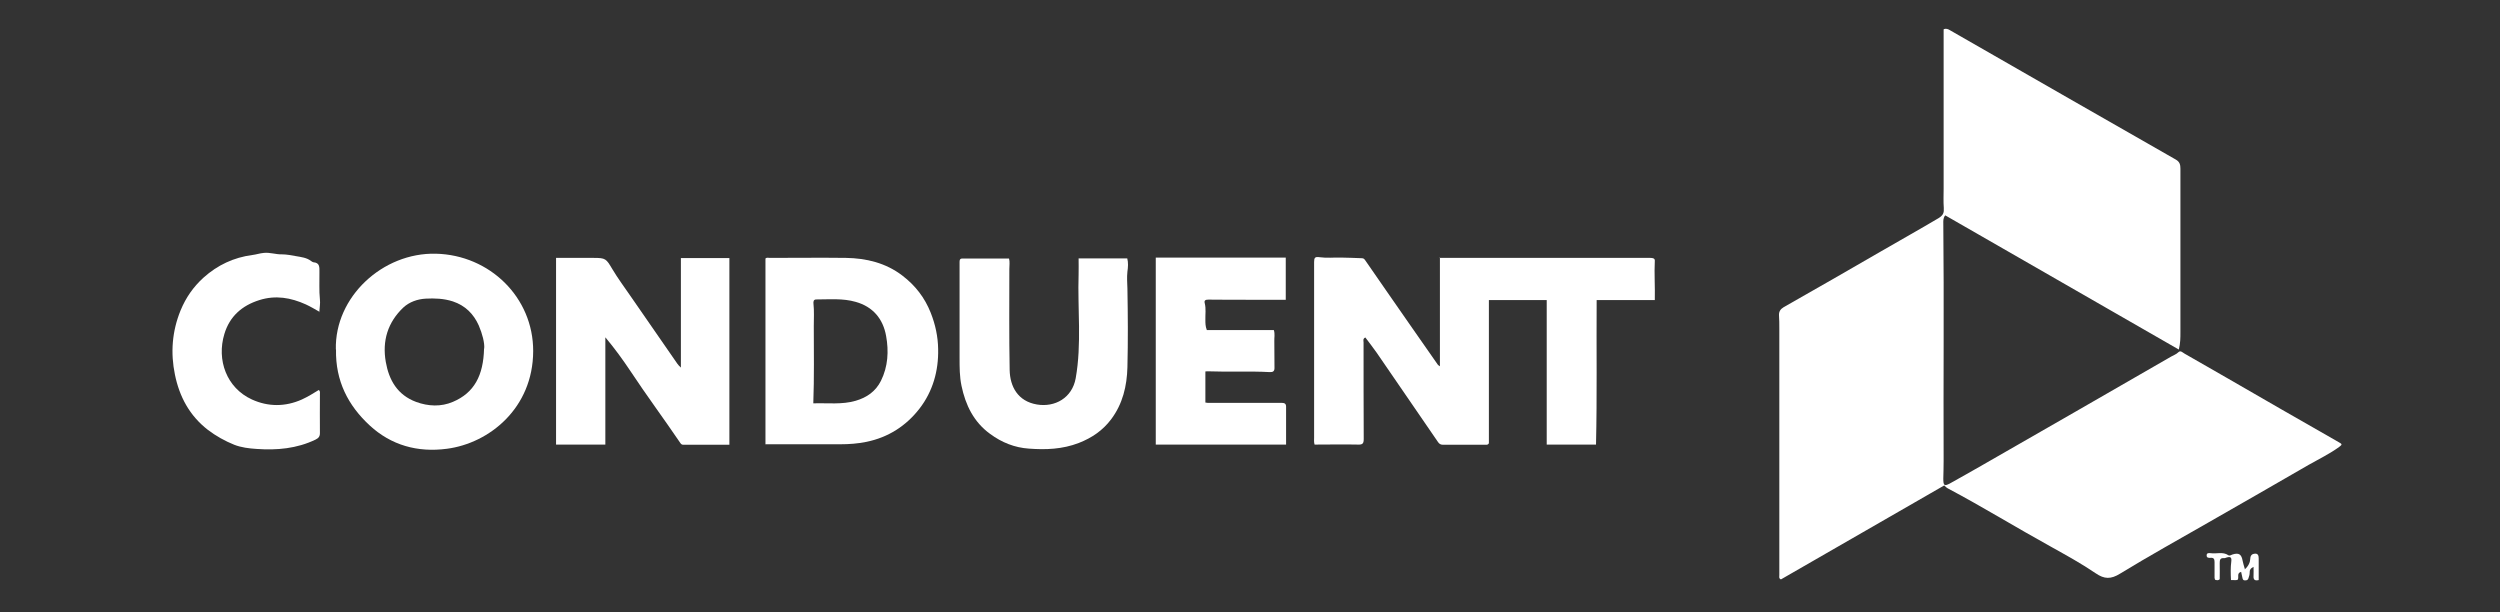
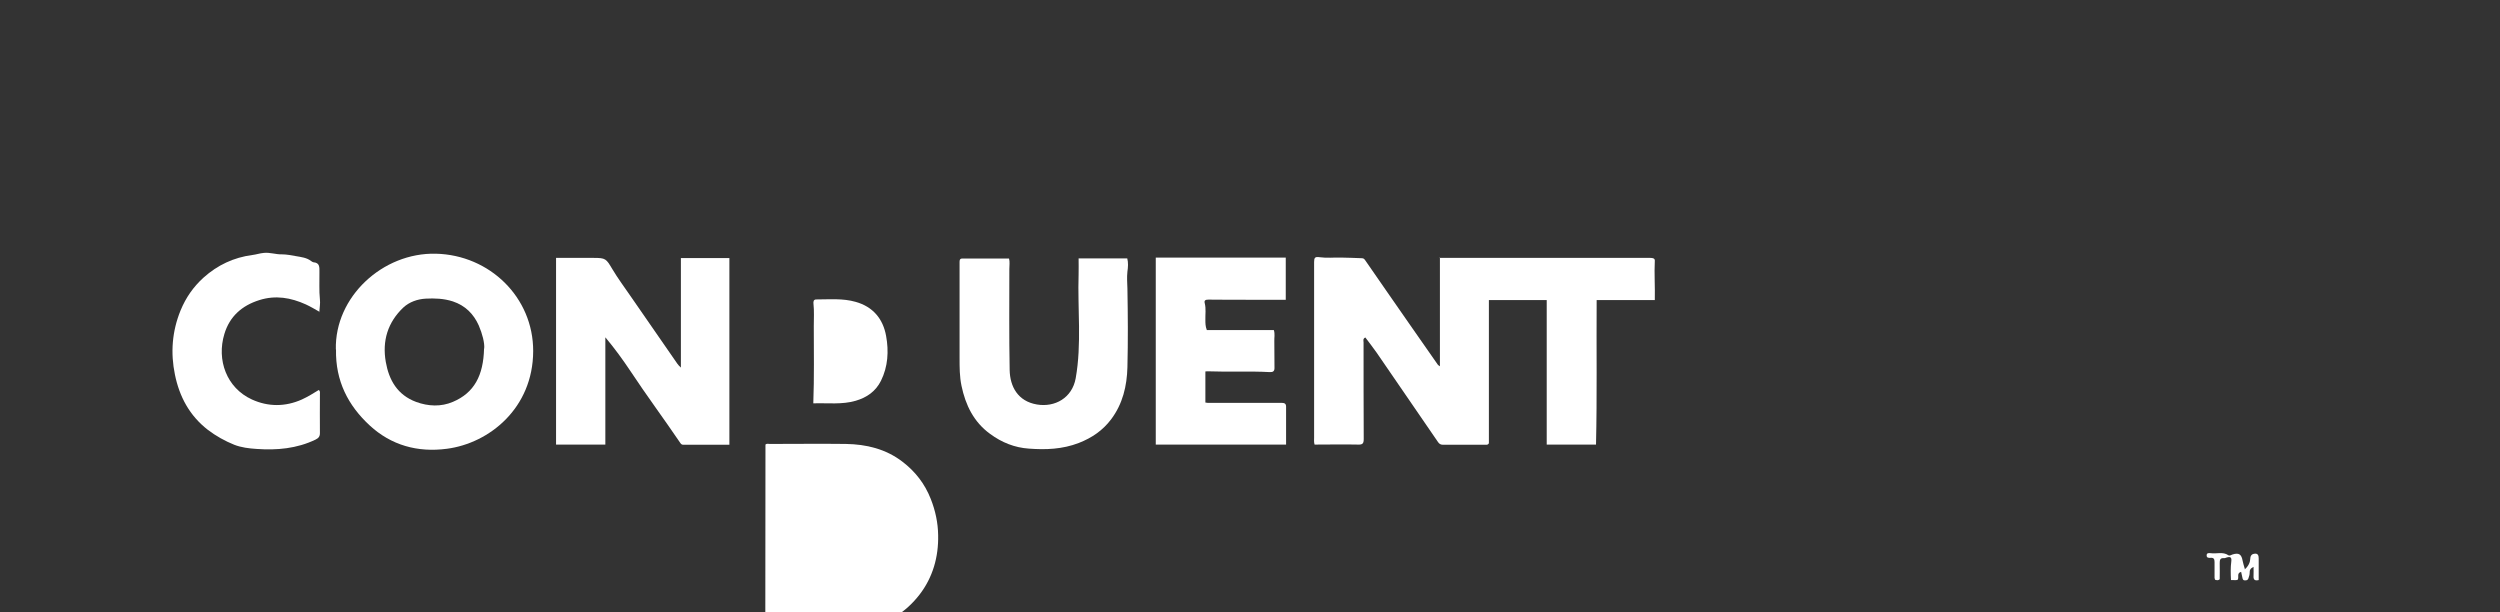
<svg xmlns="http://www.w3.org/2000/svg" id="Layer_1" viewBox="0 0 155.2 38">
  <rect x="0" y="0" width="155.2" height="38" fill="#333333" stroke="none" />
  <defs>
    <style>.cls-1{fill:#fff;}</style>
  </defs>
-   <path class="cls-1" d="m120.69,30.14c-3.39,1.95-6.76,3.89-10.13,5.83-.14-.06-.1-.17-.1-.27,0-5.1,0-10.2,0-15.3,0-.28,0-.56-.02-.83-.01-.23.09-.38.29-.5,2.02-1.15,4.04-2.3,6.05-3.47,1.19-.69,2.39-1.36,3.57-2.06.29-.18.34-.34.32-.63-.03-.4-.01-.8-.01-1.2,0-3.3,0-6.59,0-9.89.15-.07.27-.02.4.06,4.67,2.68,9.34,5.36,14.02,8.03.24.14.28.32.28.56,0,3.39,0,6.78,0,10.17,0,.34,0,.66-.1,1.06-4.85-2.79-9.67-5.56-14.5-8.33-.14.17-.12.35-.12.52.05,4.9,0,9.81.02,14.71,0,.37-.01.74-.02,1.11,0,.45.06.5.47.27.62-.34,1.24-.7,1.86-1.05,3.94-2.26,7.88-4.52,11.81-6.79.15-.09.32-.14.45-.27.14-.14.27.02.38.08.86.49,1.72.99,2.58,1.48,2.33,1.34,4.65,2.69,6.98,4.01.23.13.26.15.04.31-.59.43-1.26.75-1.89,1.11-2.07,1.2-4.15,2.39-6.23,3.58-1.83,1.05-3.67,2.07-5.47,3.17-.58.36-.98.35-1.52-.02-.88-.6-1.83-1.12-2.76-1.64-2.16-1.19-4.25-2.48-6.42-3.63-.08-.04-.14-.11-.23-.19Z" />
  <path class="cls-1" d="m89.35,16.01c3.26,0,6.47,0,9.68,0,1.14,0,2.28,0,3.42,0,.16,0,.29.03.28.18-.04.8.02,1.6,0,2.44h-3.61c-.02,3.02.03,5.99-.04,8.97h-3.06v-8.97h-3.59v8.89c-.06.09-.11.09-.16.09-.9,0-1.8,0-2.7,0-.15,0-.23-.07-.3-.17-1.27-1.85-2.54-3.7-3.81-5.55-.22-.32-.47-.63-.7-.94-.17.08-.11.21-.11.31,0,2,0,4,.01,5.99,0,.27-.06.36-.34.35-.9-.02-1.8,0-2.71,0-.05-.15-.03-.3-.03-.45,0-3.63,0-7.25,0-10.88,0-.27.05-.35.36-.3.43.06.87.01,1.3.02.43,0,.86.03,1.3.04.11,0,.16.05.22.14.91,1.31,1.81,2.62,2.72,3.92.59.85,1.18,1.7,1.78,2.55.02.03.06.05.13.1v-6.76Z" />
  <path class="cls-1" d="m45.28,16.02v11.59c-.97,0-1.92,0-2.87,0-.1,0-.14-.06-.19-.13-1.01-1.49-2.09-2.94-3.08-4.44-.48-.72-.99-1.42-1.56-2.1v6.66h-3.06v-11.59c.22,0,.44,0,.65,0,.56,0,1.12,0,1.68,0,.75,0,.78.05,1.16.69.35.59.77,1.15,1.16,1.72.96,1.39,1.92,2.77,2.88,4.16.05.08.12.14.22.24v-6.8h3.02Z" />
-   <path class="cls-1" d="m47.52,27.6v-11.55c.08-.08.18-.04.27-.04,1.57,0,3.15-.02,4.72,0,1.27.02,2.48.31,3.51,1.1.8.61,1.39,1.37,1.76,2.31.29.73.45,1.49.46,2.25.03,1.35-.33,2.63-1.16,3.7-.83,1.07-1.93,1.78-3.29,2.06-.54.11-1.07.15-1.62.15-1.54,0-3.08,0-4.66,0Zm2.96-2.56c.91-.03,1.79.09,2.64-.16.69-.2,1.24-.58,1.57-1.24.44-.89.49-1.84.32-2.78-.19-1.07-.82-1.82-1.89-2.12-.8-.23-1.63-.15-2.45-.15-.18,0-.18.16-.17.26.05.47.02.94.02,1.4,0,1.58.03,3.16-.03,4.79Z" />
+   <path class="cls-1" d="m47.52,27.6c.08-.08.18-.04.27-.04,1.57,0,3.15-.02,4.72,0,1.27.02,2.48.31,3.51,1.1.8.61,1.39,1.37,1.76,2.31.29.73.45,1.49.46,2.25.03,1.35-.33,2.63-1.16,3.7-.83,1.07-1.93,1.78-3.29,2.06-.54.11-1.07.15-1.62.15-1.54,0-3.08,0-4.66,0Zm2.96-2.56c.91-.03,1.79.09,2.64-.16.69-.2,1.24-.58,1.57-1.24.44-.89.49-1.84.32-2.78-.19-1.07-.82-1.82-1.89-2.12-.8-.23-1.63-.15-2.45-.15-.18,0-.18.16-.17.26.05.47.02.94.02,1.4,0,1.58.03,3.16-.03,4.79Z" />
  <path class="cls-1" d="m20.85,21.7c-.08-3.26,2.9-6.03,6.21-5.95,3.34.08,6.05,2.71,6.04,6.05-.01,3.54-2.73,5.72-5.36,6.06-1.82.24-3.46-.22-4.79-1.45-1.33-1.23-2.13-2.75-2.09-4.72Zm9.21-.07c.03-.33-.11-.9-.34-1.43-.32-.71-.83-1.23-1.61-1.49-.56-.18-1.12-.2-1.69-.17-.5.03-1,.2-1.38.55-.97.92-1.32,2.07-1.09,3.38.2,1.14.73,2.05,1.88,2.48.76.28,1.55.31,2.28,0,1.33-.56,1.9-1.64,1.94-3.31Z" />
  <path class="cls-1" d="m66.96,16.04h3.02c.07.26.05.55.01.82-.04.36-.01.7,0,1.06.03,1.63.04,3.26,0,4.88-.03,1.16-.29,2.27-1.01,3.23-.52.69-1.19,1.15-2.01,1.47-1.01.39-2.05.43-3.1.35-.88-.06-1.68-.38-2.4-.91-1.02-.74-1.53-1.79-1.78-2.99-.12-.57-.12-1.15-.12-1.73,0-1.99,0-3.98,0-5.96,0-.23.11-.21.26-.21.93,0,1.86,0,2.81,0,.06.2.02.43.02.65,0,2.09-.02,4.18.02,6.27.02,1.03.51,1.94,1.69,2.14,1.11.19,2.19-.4,2.41-1.63.38-2.14.11-4.29.18-6.44.01-.33,0-.66,0-1.01Z" />
  <path class="cls-1" d="m71.75,27.6v-11.61h8.07v2.62c-.72,0-1.41,0-2.1,0-.9,0-1.8,0-2.7-.01-.17,0-.28.04-.23.22.09.35.03.7.04,1.04,0,.2,0,.4.09.63h4.16c.08.25.02.48.03.7,0,.55.01,1.11.01,1.66,0,.19-.09.26-.29.25-1.29-.07-2.58,0-3.88-.05-.03,0-.06,0-.12.01v1.93c.05,0,.1.02.15.02,1.53,0,3.06,0,4.6,0,.17,0,.26.06.26.23,0,.78,0,1.56,0,2.36h-8.1Z" />
  <path class="cls-1" d="m19.84,19.36c-.3-.17-.57-.33-.85-.46-.93-.42-1.88-.59-2.89-.27-1.08.34-1.84,1.01-2.17,2.1-.49,1.61.13,3.35,1.71,4.07,1.01.46,2.07.46,3.1,0,.37-.17.71-.38,1.05-.59.1.08.07.18.07.27,0,.8-.01,1.61,0,2.41,0,.21-.09.31-.27.4-1.16.56-2.4.67-3.66.58-.47-.03-.96-.09-1.39-.26-.57-.23-1.13-.54-1.63-.92-1.14-.88-1.77-2.06-2.05-3.43-.28-1.35-.18-2.69.35-3.99.33-.8.8-1.47,1.43-2.04.86-.77,1.87-1.25,3.03-1.4.24-.03.47-.11.71-.13.38-.04.74.1,1.12.09.29,0,.58.06.87.11.33.06.67.09.95.31.04.03.09.06.13.07.41.03.38.31.38.61.01.57-.03,1.14.03,1.71.03.22-.02.48-.04.79Z" />
  <path class="cls-1" d="m139.35,35.35c.25-.22.34-.45.35-.69.01-.2.13-.28.29-.29.19-.01.23.13.23.3,0,.44,0,.88,0,1.34-.21.05-.34.01-.32-.26.01-.17,0-.34,0-.56-.19.09-.25.21-.24.36,0,.13-.04.24-.08.36-.04.11-.12.12-.22.12-.11,0-.13-.07-.15-.16-.02-.12-.05-.24-.08-.37-.29.08-.12.32-.21.49-.12.05-.26.01-.42.02-.02-.4-.03-.78.02-1.16.03-.25-.05-.31-.29-.24-.06.02-.12.05-.17.04-.24-.02-.26.12-.26.31.01.34,0,.68,0,1-.1.09-.19.06-.29.03,0-.04-.03-.07-.03-.11,0-.33,0-.66,0-.99,0-.18-.05-.28-.25-.26-.12.01-.25,0-.24-.16,0-.15.14-.14.24-.13.37.06.76-.11,1.11.13.08.05.17-.02.26-.05.39-.12.55-.01.62.38.03.16.08.31.14.52Z" />
</svg>